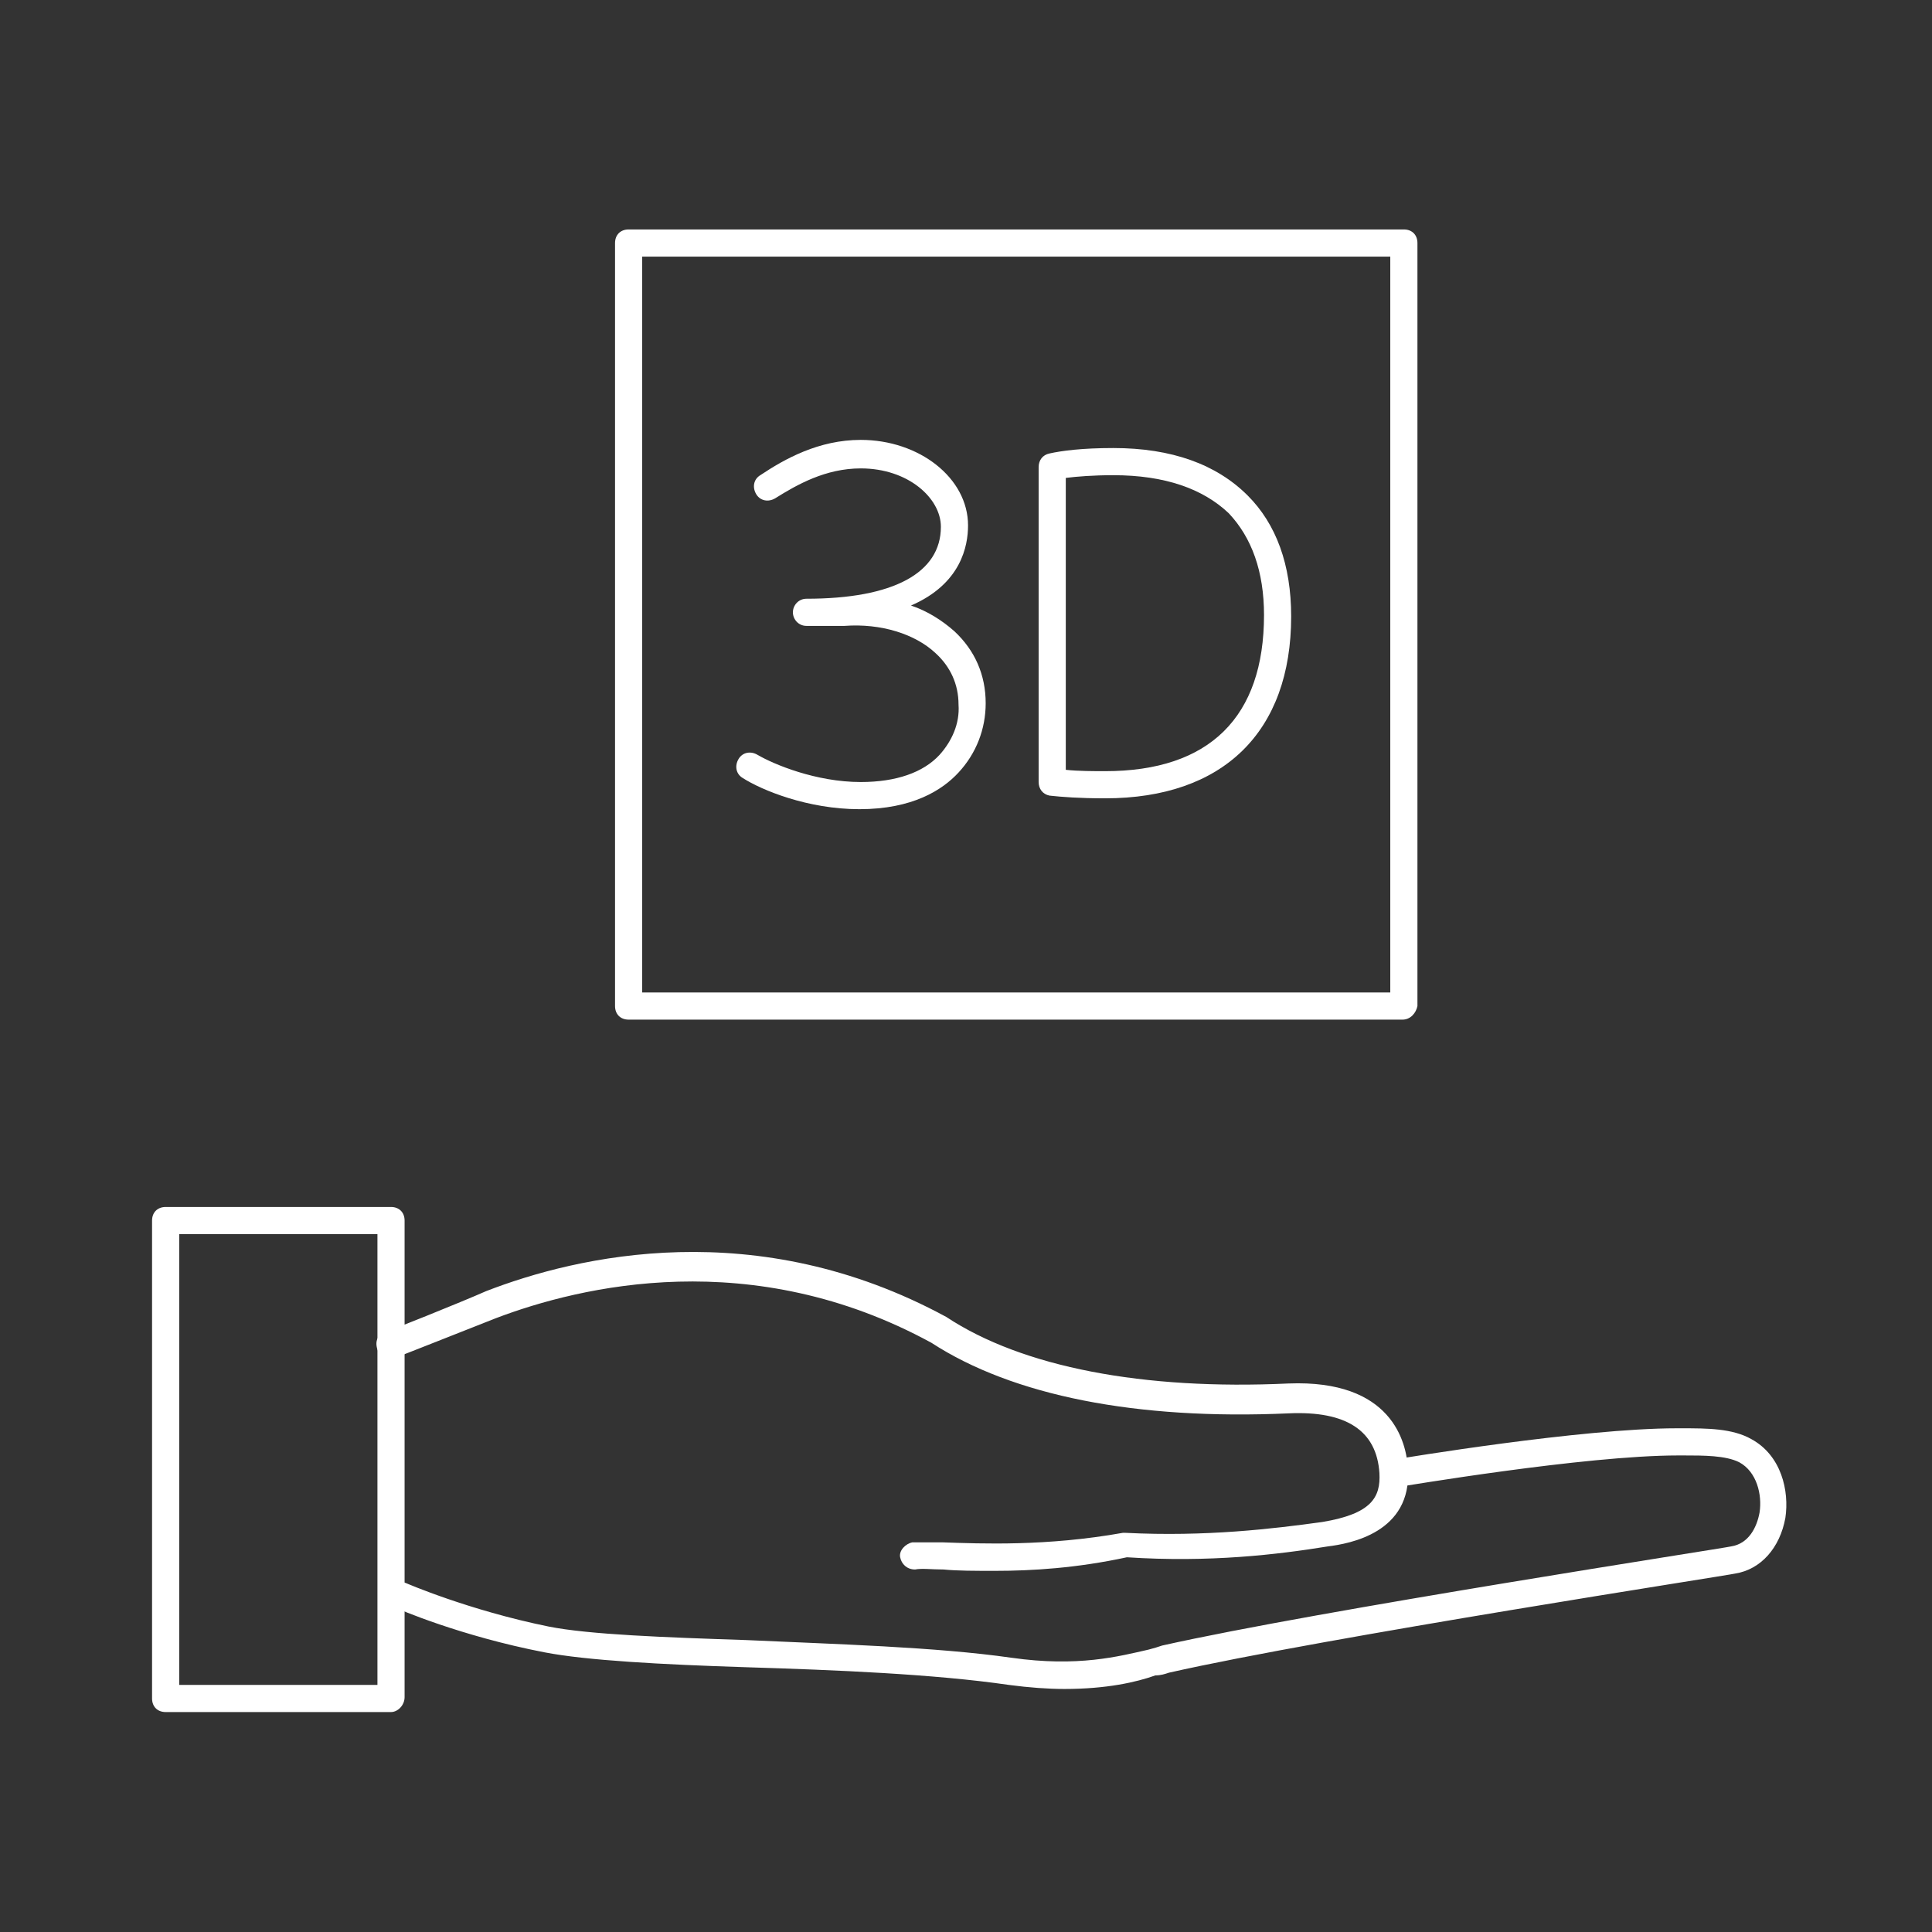
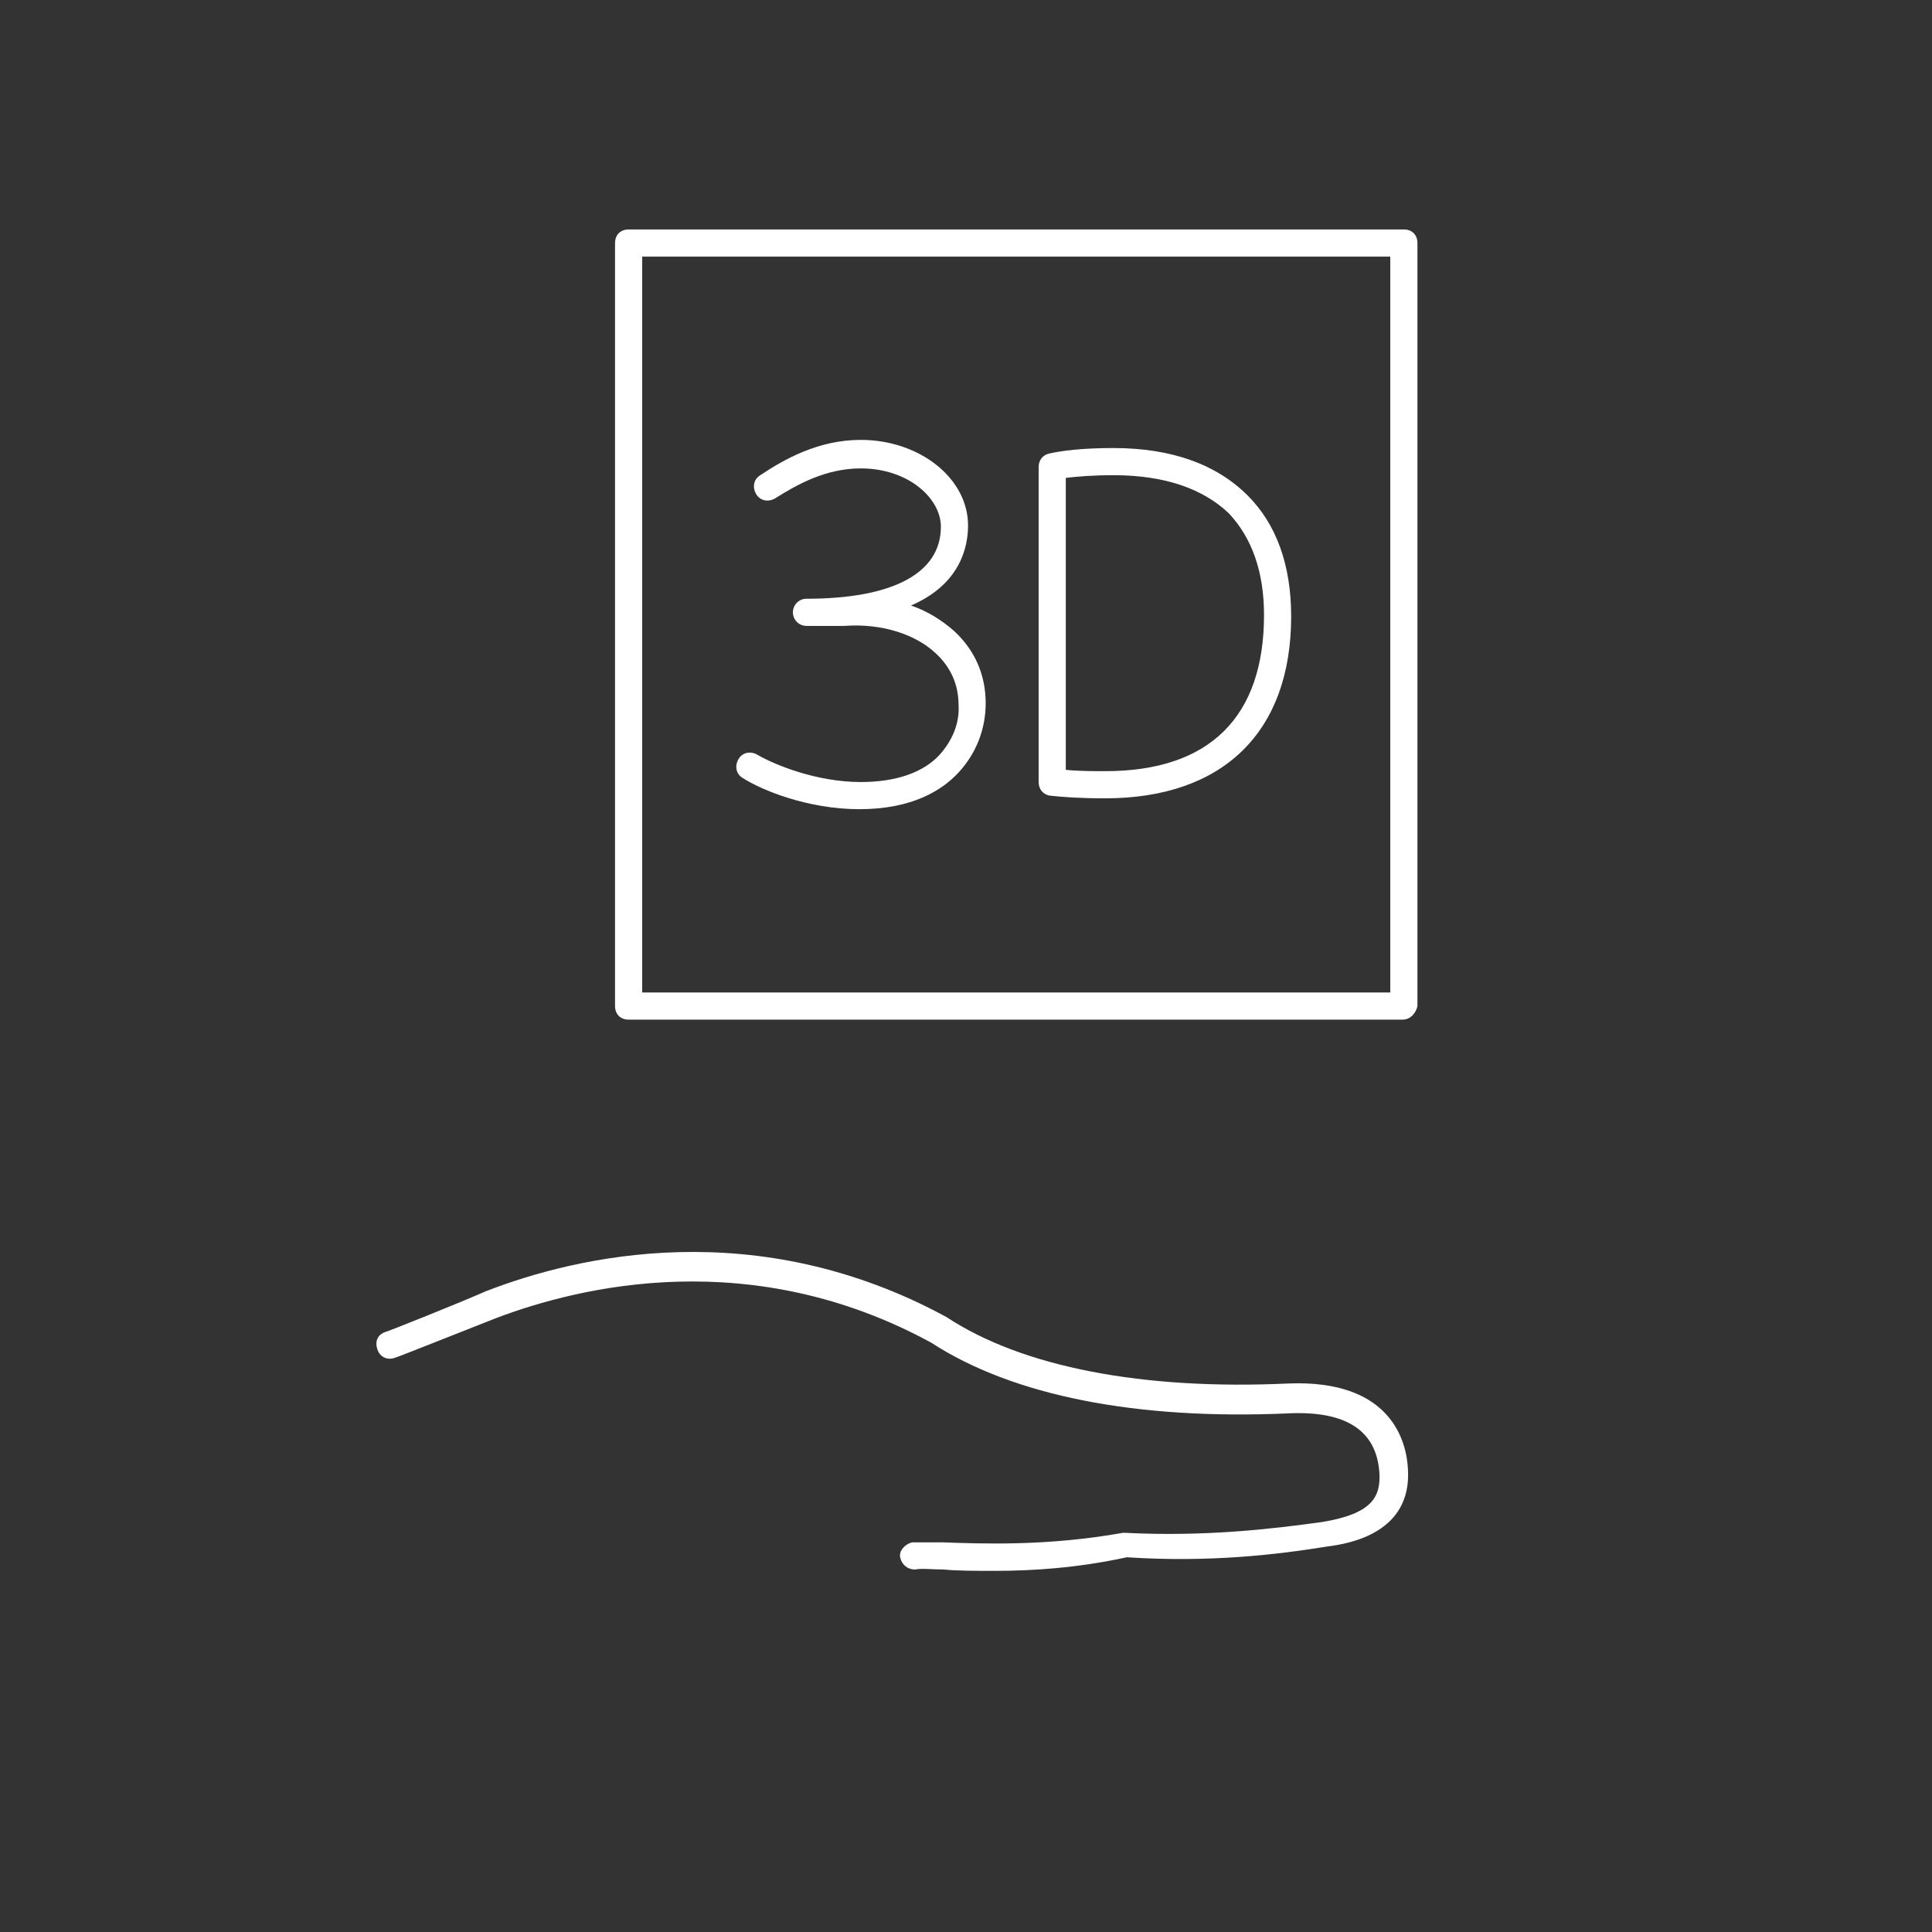
<svg xmlns="http://www.w3.org/2000/svg" version="1.1" id="Ebene_1" x="0px" y="0px" viewBox="0 0 142.3 142.3" style="enable-background:new 0 0 142.3 142.3;" xml:space="preserve">
  <rect x="0" y="0" width="142.3" height="142.3" fill="#333333" stroke="none" />
  <style type="text/css">
	.st0{fill:#FFFFFF;}
</style>
  <g id="Ebene_1_1_">
</g>
  <g>
-     <path class="st0" d="M28.8,126.1H12.2c-0.6,0-1-0.4-1-1V89.9c0-0.6,0.4-1,1-1h16.6c0.6,0,1,0.4,1,1v35.1   C29.8,125.6,29.3,126.1,28.8,126.1z M13.2,124.1h14.6V90.9H13.2V124.1z" />
-     <path class="st0" d="M78.4,124.4c-1.2,0-2.6-0.1-4.1-0.3c-5.5-0.8-12.8-1.1-19.3-1.3c-6.3-0.2-11.8-0.5-14.9-1.1   c-6.2-1.2-10.8-3.2-11-3.3c-0.5-0.2-0.7-0.8-0.5-1.3c0.2-0.5,0.8-0.7,1.3-0.5c0,0,4.6,2,10.5,3.2c3,0.6,8.6,0.8,14.6,1   c6.5,0.3,13.9,0.5,19.5,1.3c4.9,0.7,7.9-0.1,10.1-0.6c0.4-0.1,0.7-0.2,1-0.3c11.6-2.6,41.6-7.2,41.9-7.3c1.3-0.2,1.9-1.4,2.1-2.5   c0.2-1.3-0.2-3-1.5-3.7c-1-0.5-2.6-0.5-4.1-0.5l-0.4,0c-6.9,0-20.4,2.3-20.5,2.3c-0.5,0.1-1.1-0.3-1.2-0.8   c-0.1-0.5,0.3-1.1,0.8-1.2c0.6-0.1,13.8-2.3,20.8-2.3l0.4,0c1.8,0,3.7,0,5.1,0.8c2.2,1.2,2.8,3.8,2.5,5.8c-0.4,2.2-1.8,3.8-3.7,4.1   c-0.3,0.1-30.2,4.7-41.7,7.3c-0.3,0.1-0.6,0.2-1,0.2C83.7,123.9,81.5,124.4,78.4,124.4z" />
    <path class="st0" d="M73.3,115.7c-1.5,0-2.8,0-3.8-0.1c-0.9,0-1.6-0.1-2.1,0c-0.6,0-1-0.4-1.1-0.9s0.4-1,0.9-1.1c0.5,0,1.2,0,2.2,0   c2.9,0.1,7.7,0.3,13.3-0.7c0.1,0,0.2,0,0.2,0c5.9,0.3,10.9-0.3,14.5-0.8c3.6-0.6,4.3-1.8,4.2-3.6c-0.2-3.1-2.4-4.6-6.7-4.4   c-11.2,0.5-20.3-1.3-26.3-5.2c-13.2-7.2-25.8-4.2-32.1-1.8c-1.8,0.7-7.3,2.9-7.4,2.9c-0.5,0.2-1.1,0-1.3-0.6s0-1.1,0.6-1.3   c0.1,0,5.6-2.2,7.4-3c6.7-2.6,19.9-5.7,33.9,1.9c5.6,3.7,14.5,5.4,25.2,4.9c7.6-0.3,8.7,4.3,8.8,6.3c0.3,4.7-4.3,5.5-5.9,5.7   c-3.7,0.6-8.7,1.2-14.8,0.8C79.3,115.5,76,115.7,73.3,115.7z" />
    <path class="st0" d="M63.3,59.6c-3.8,0-7.2-1.4-8.6-2.3c-0.5-0.3-0.6-0.9-0.3-1.4c0.3-0.5,0.9-0.6,1.4-0.3c1.2,0.7,4.3,2,7.6,2   c2.6,0,4.6-0.7,5.8-2c0.9-1,1.5-2.3,1.4-3.7c0-1.5-0.6-2.8-1.7-3.8c-1.5-1.4-4-2.2-6.7-2c-0.7,0-2.7,0-2.8,0c-0.6,0-1-0.5-1-1   s0.4-1,1-1c6.4,0,9.9-1.9,9.9-5.3c0-2.1-2.4-4.3-5.9-4.3c-2.6,0-4.7,1.2-6.3,2.2c-0.5,0.3-1.1,0.2-1.4-0.3   c-0.3-0.5-0.2-1.1,0.3-1.4c1.8-1.2,4.3-2.6,7.4-2.6c4.3,0,7.9,2.8,7.9,6.3c0,1.5-0.5,4.3-4.2,5.9c1.2,0.4,2.3,1.1,3.2,1.9   c1.5,1.4,2.3,3.2,2.3,5.3c0,1.9-0.7,3.7-2,5.1C69.4,58.2,67.2,59.6,63.3,59.6z" />
    <path class="st0" d="M103.3,75.1H46.3c-0.6,0-1-0.4-1-1V17.9c0-0.6,0.4-1,1-1h57.1c0.6,0,1,0.4,1,1v56.2   C104.3,74.6,103.9,75.1,103.3,75.1z M47.3,73.1h55.1V18.9H47.3V73.1z M81.4,58.8c-1.9,0-3.2-0.1-4.1-0.2c-0.5-0.1-0.8-0.5-0.8-1   V34.4c0-0.5,0.3-0.9,0.8-1c0.9-0.2,2.4-0.4,4.7-0.4c4.3,0,7.6,1.2,9.9,3.5c2.1,2.1,3.2,5.1,3.2,8.9C95.1,53.9,90.1,58.8,81.4,58.8z    M78.5,56.7c0.9,0.1,2.1,0.1,2.9,0.1c7.7,0,11.7-4,11.7-11.5c0-3.2-0.9-5.7-2.6-7.5C88.6,36,85.8,35,82,35c-1.5,0-2.7,0.1-3.5,0.2   L78.5,56.7L78.5,56.7z" />
  </g>
</svg>